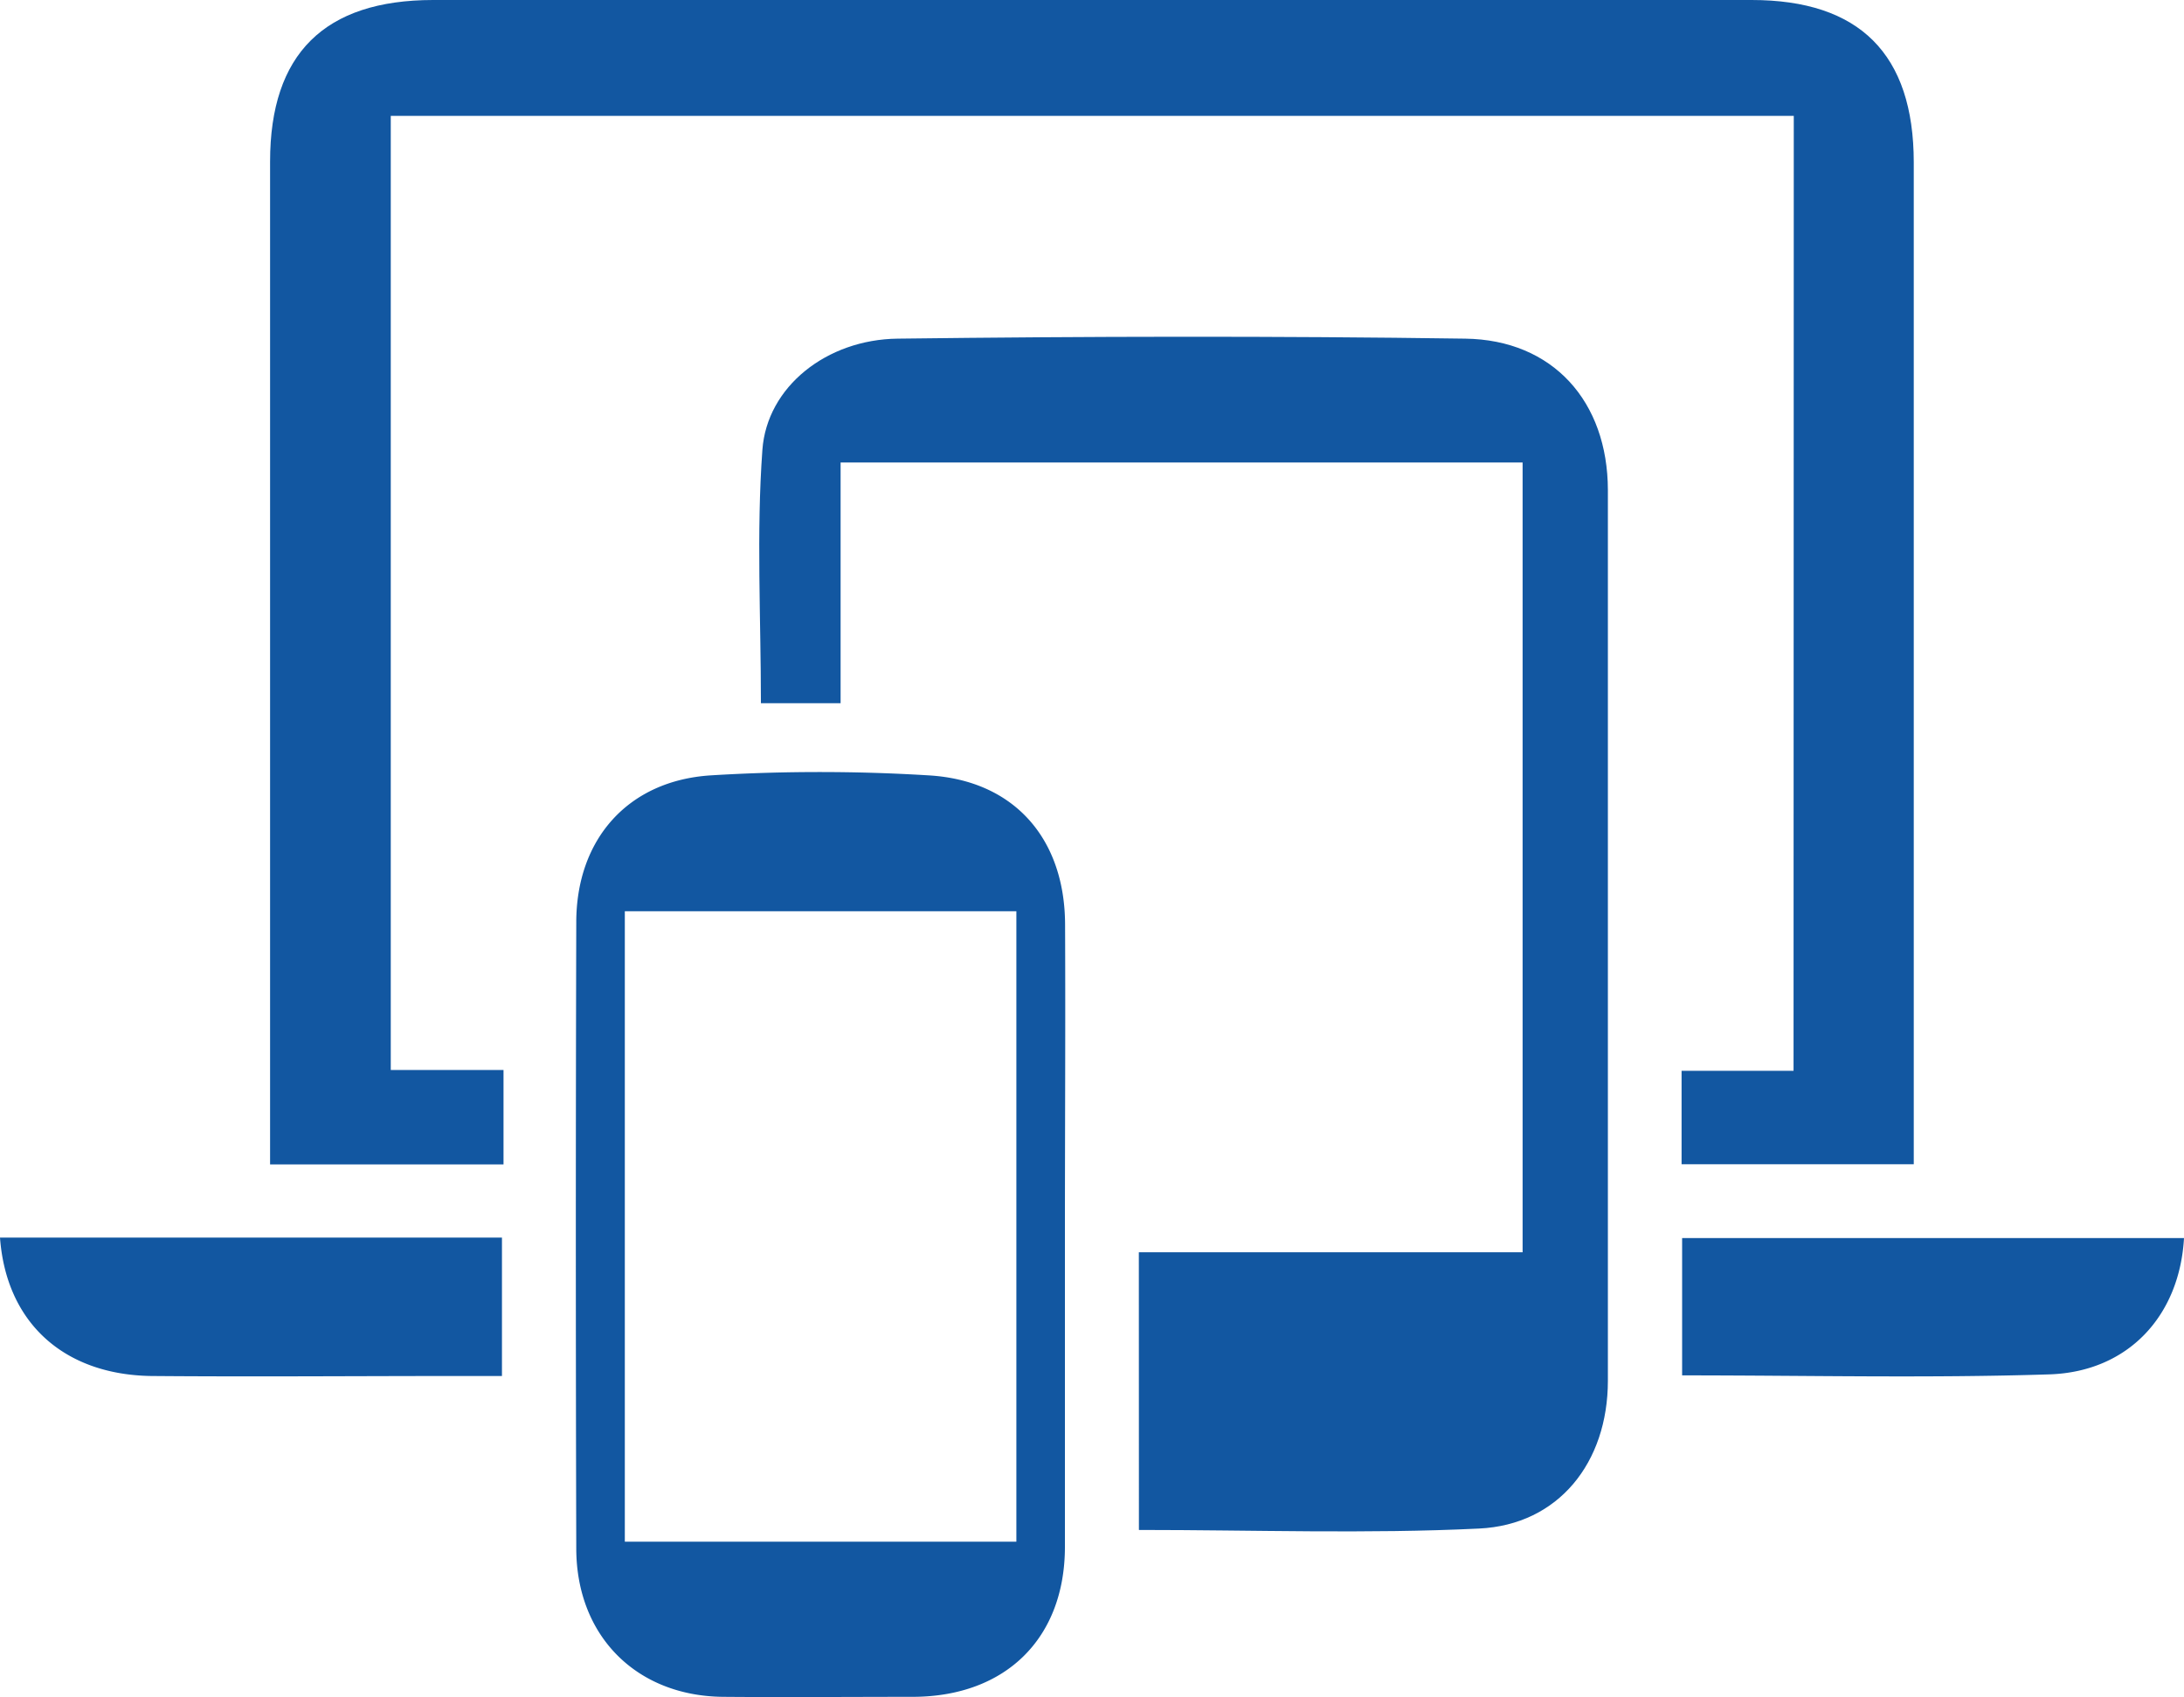
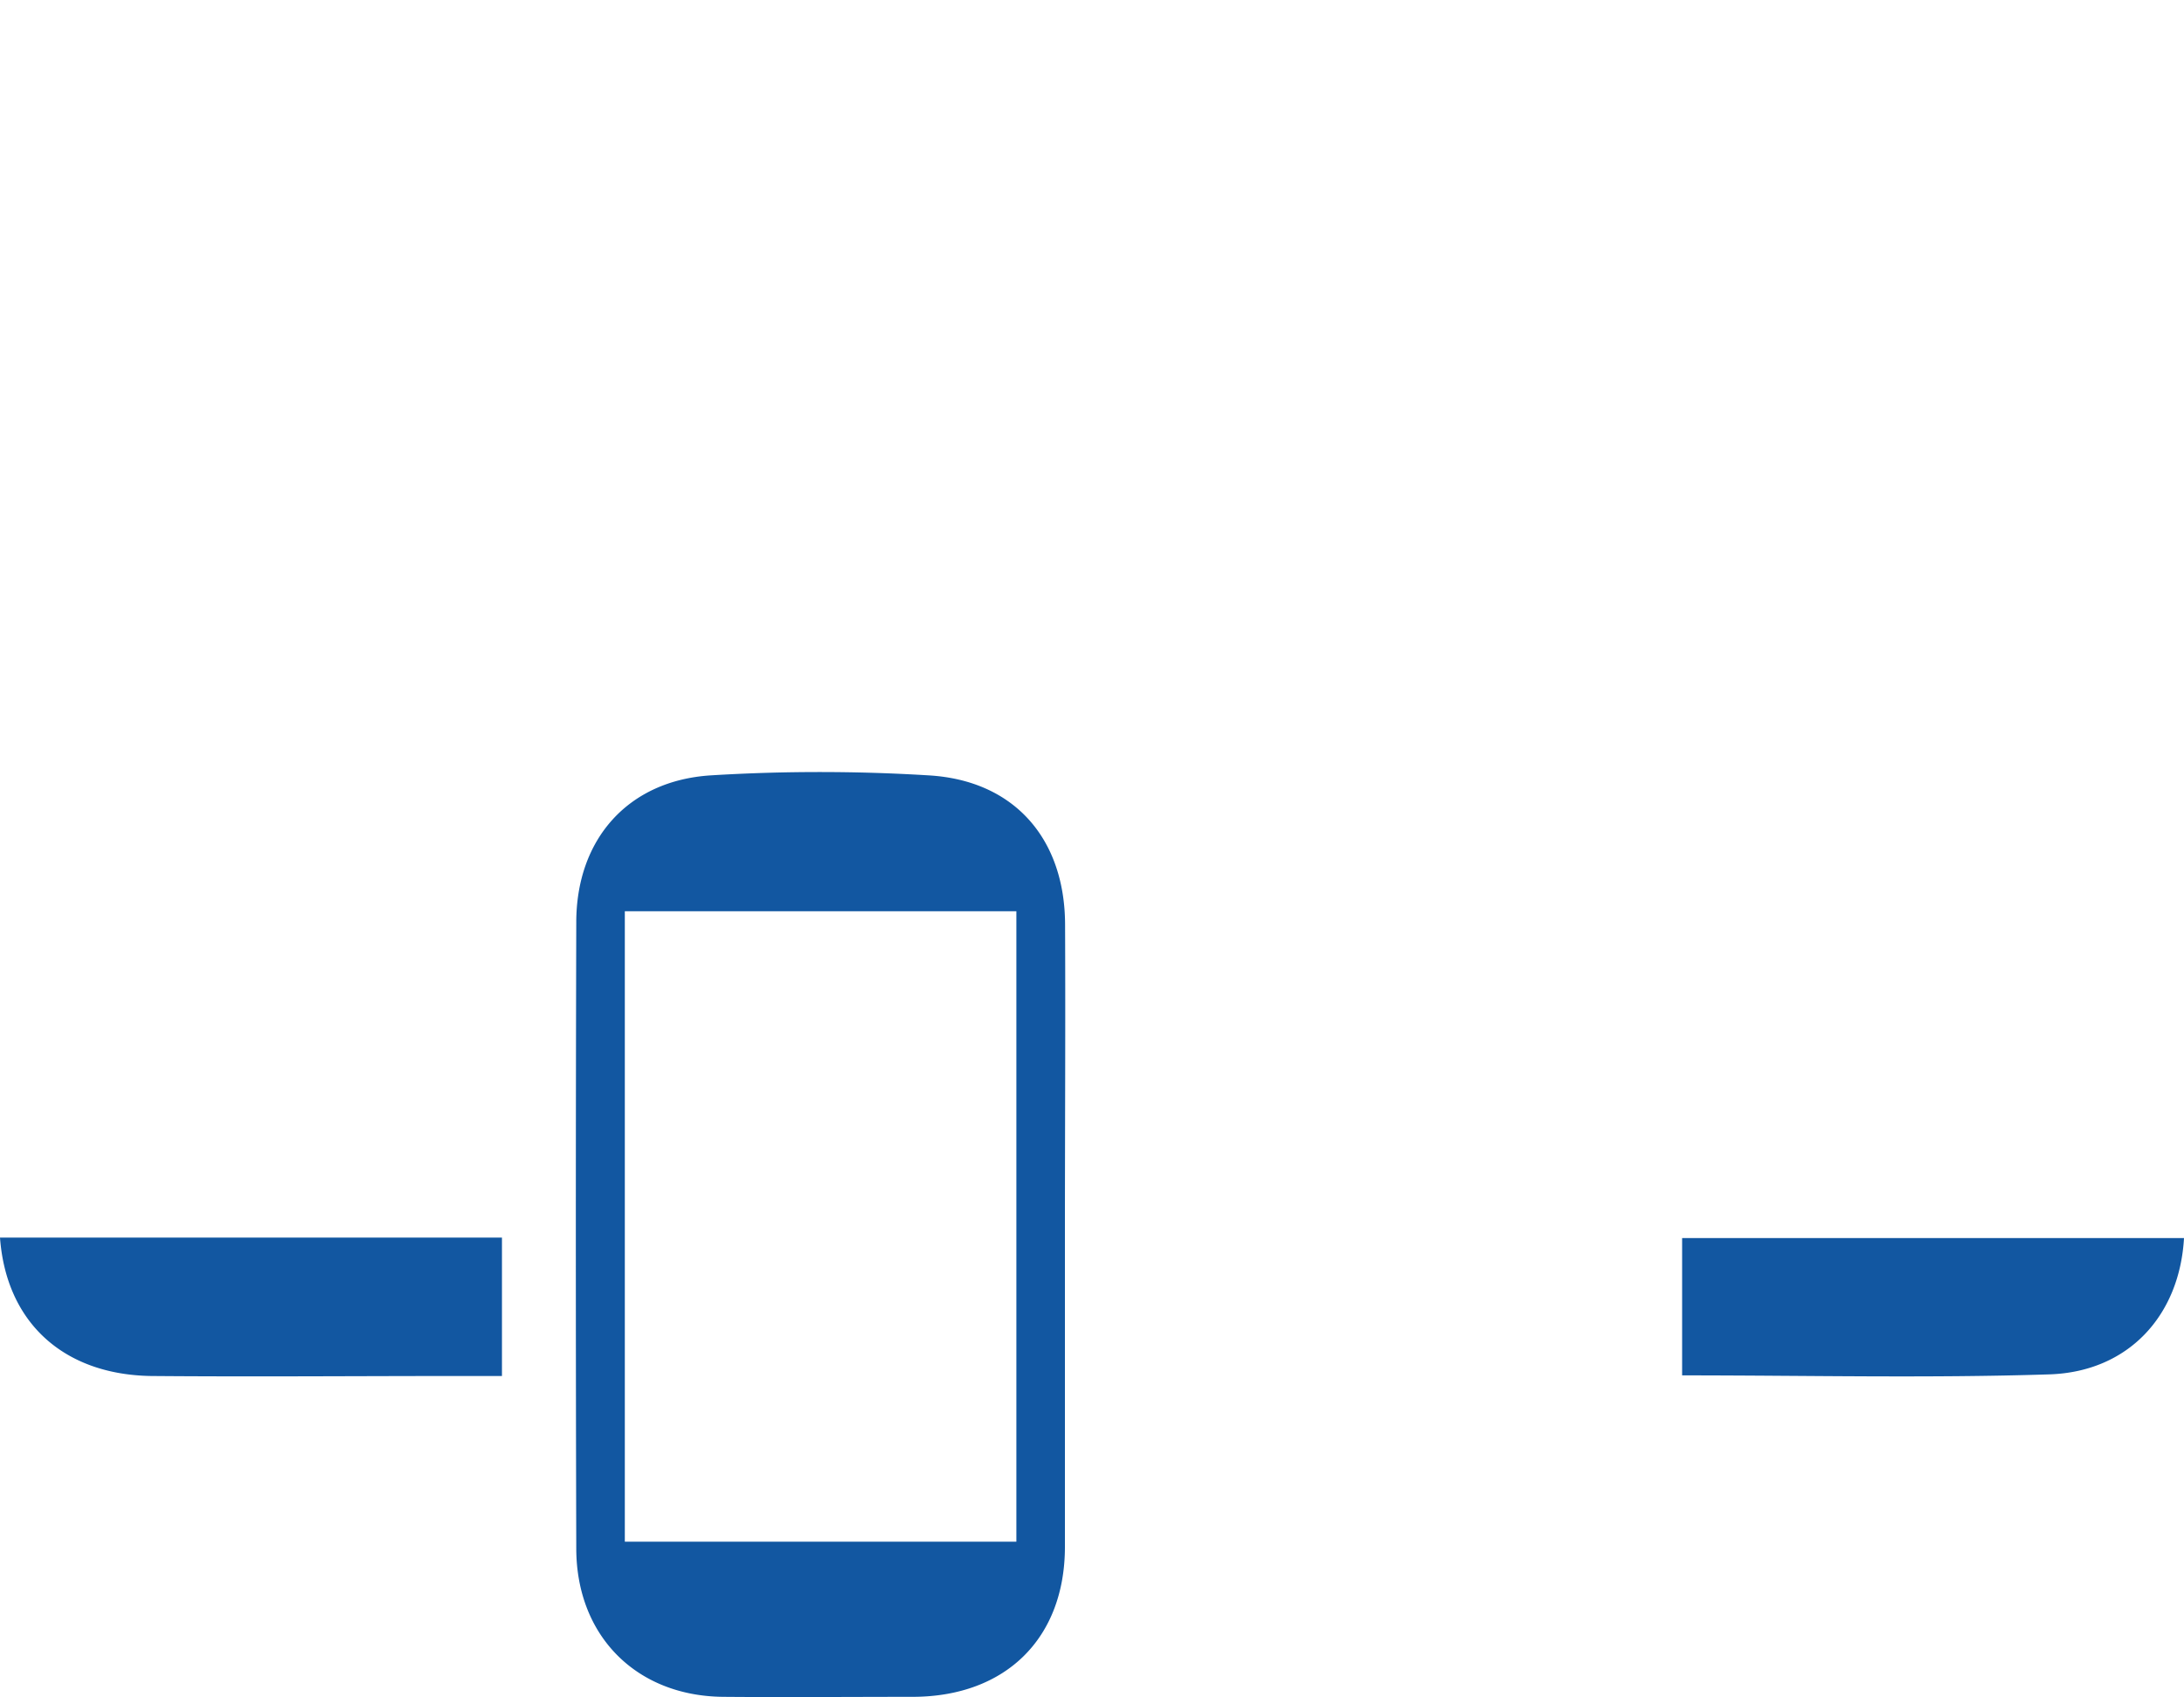
<svg xmlns="http://www.w3.org/2000/svg" viewBox="0 0 280.68 218.05">
  <defs>
    <style>.cls-1{fill:#1257a1}</style>
  </defs>
-   <path class="cls-1" d="M1893.67 1058.88h-180.31v122.58h14.49v12.14h-30V1064.74q0-20.74 20.95-20.75h169.45q20.82 0 20.84 20.85v128.73h-29.84v-12h14.39Z" transform="translate(-1663.14 -1043.99)" />
-   <path class="cls-1" d="M1809.5 1204.88h49.32v-101.47h-87.65v30.93h-10.24c0-11-.59-21.85.19-32.56.59-8.1 8.25-14.17 17.38-14.28 24.31-.3 48.63-.35 72.94 0 11.29.15 18.32 8.09 18.34 19.45v114.43c0 10.52-6.35 18.52-16.56 19-14.43.7-28.91.18-43.71.18Z" transform="translate(-1663.14 -1043.99)" />
  <path class="cls-1" d="M1800 1203.22v39.49c0 11.77-7.6 19.23-19.45 19.29-8.17 0-16.33.07-24.5 0-11.1-.11-18.81-7.79-18.85-19q-.11-40.24 0-80.5c0-10.66 6.62-18.21 17.28-18.89a229.13 229.13 0 0 1 28 0c11 .64 17.49 8.13 17.54 19.11.06 13.5-.02 27-.02 40.5Zm-56.56-42.15v81h50.32v-81ZM1663.14 1203h64.51v17.78H1722c-13.13 0-26.27.11-39.41 0-11.27-.16-18.65-6.87-19.45-17.78ZM1943.82 1203.06c-.57 10-7.18 17.18-17.29 17.51-15.6.5-31.23.13-47.21.13v-17.64Z" transform="translate(-1663.14 -1043.99)" />
</svg>